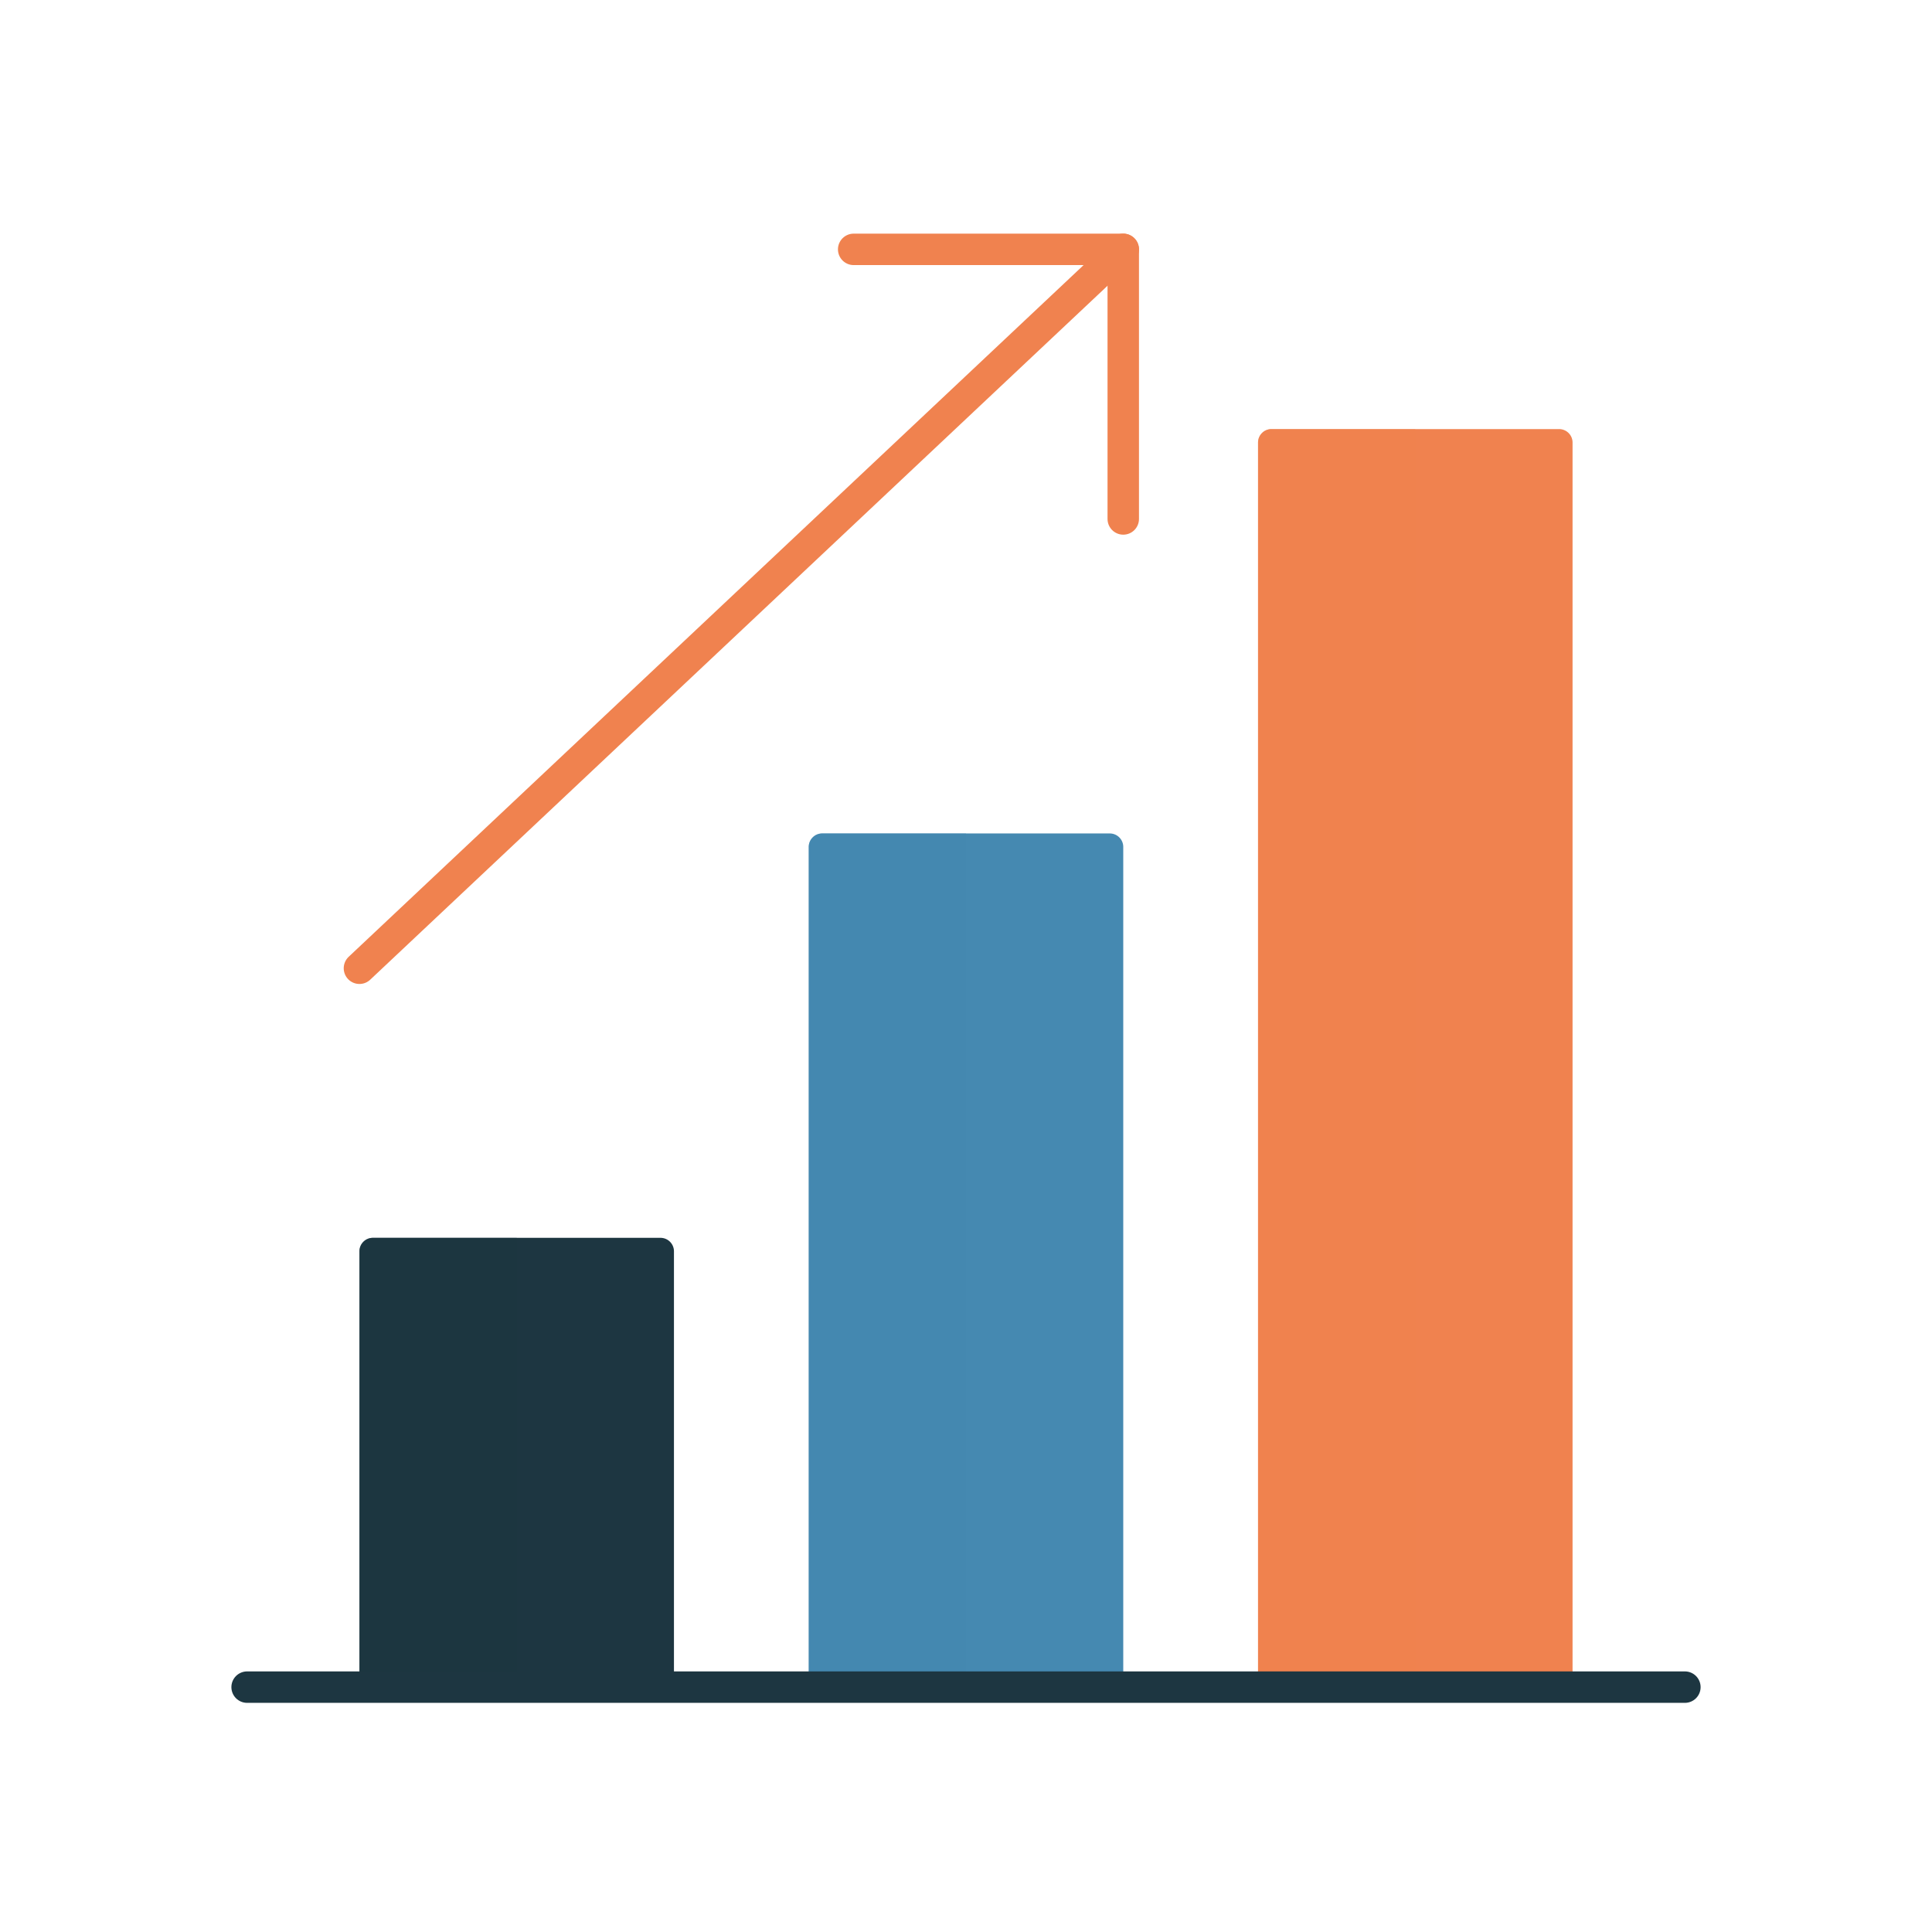
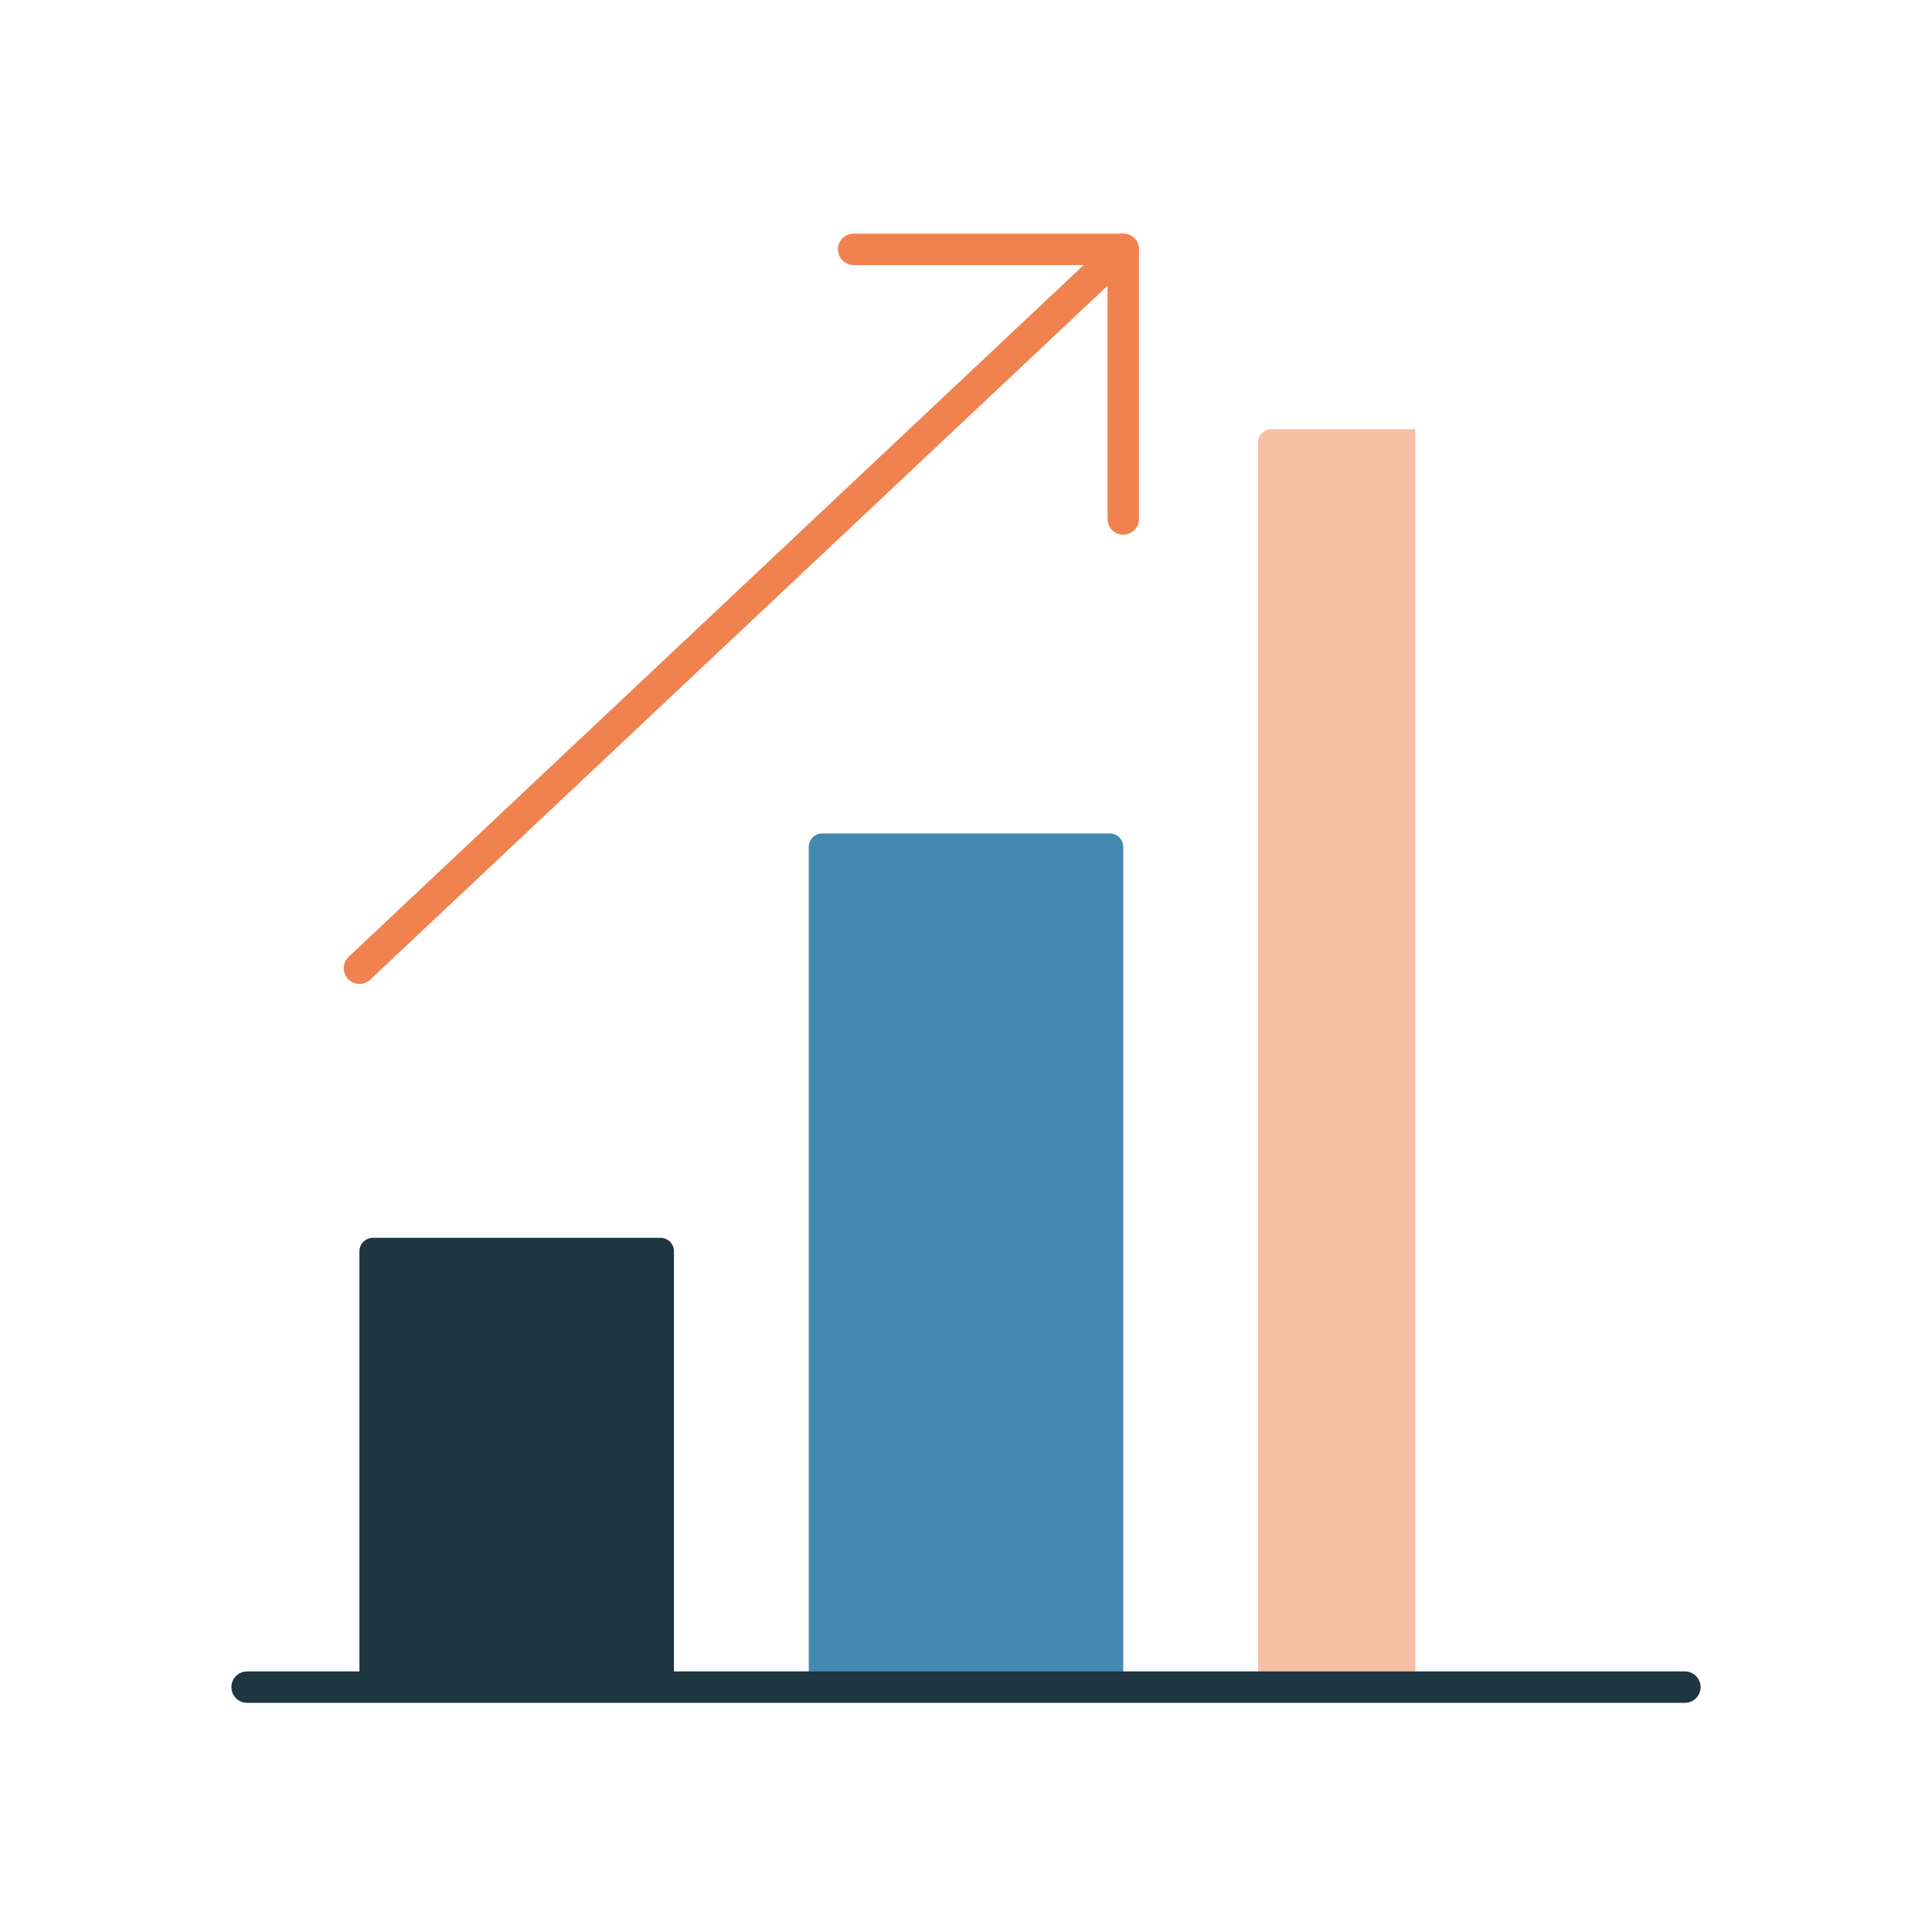
<svg xmlns="http://www.w3.org/2000/svg" width="430" height="430" fill="none" viewBox="0 0 430 430">
  <path fill="#1d3641" d="M80 278.5a3 3 0 0 1 3-3h64a3 3 0 0 1 3 3v94a3 3 0 0 1-3 3H83a3 3 0 0 1-3-3z" />
-   <path fill="#1d3641" d="M80 278.5a3 3 0 0 1 3-3h32v100H83a3 3 0 0 1-3-3z" opacity=".5" style="mix-blend-mode:multiply" />
  <path fill="#4589b1" d="M180 188.5a3 3 0 0 1 3-3h64a3 3 0 0 1 3 3v184a3 3 0 0 1-3 3h-64a3 3 0 0 1-3-3z" />
-   <path fill="#f0824f" d="M280 98.5a3 3 0 0 1 3-3h64a3 3 0 0 1 3 3v274a3 3 0 0 1-3 3h-64a3 3 0 0 1-3-3z" />
-   <path fill="#4589b1" d="M180 188.5a3 3 0 0 1 3-3h32v190h-32a3 3 0 0 1-3-3z" opacity=".5" style="mix-blend-mode:multiply" />
  <path fill="#f0824f" d="M280 98.5a3 3 0 0 1 3-3h32v280h-32a3 3 0 0 1-3-3z" opacity=".5" style="mix-blend-mode:multiply" />
  <path stroke="#1d3641" stroke-linecap="round" stroke-linejoin="round" stroke-miterlimit="14.8" stroke-width="7" d="M55 375.5h320" />
  <path stroke="#f0824f" stroke-linecap="round" stroke-linejoin="round" stroke-miterlimit="14.8" stroke-width="7" d="m80 215.5 170-160" />
  <path stroke="#f0824f" stroke-linecap="round" stroke-linejoin="round" stroke-width="7" d="M190 55.5h60v60" />
</svg>